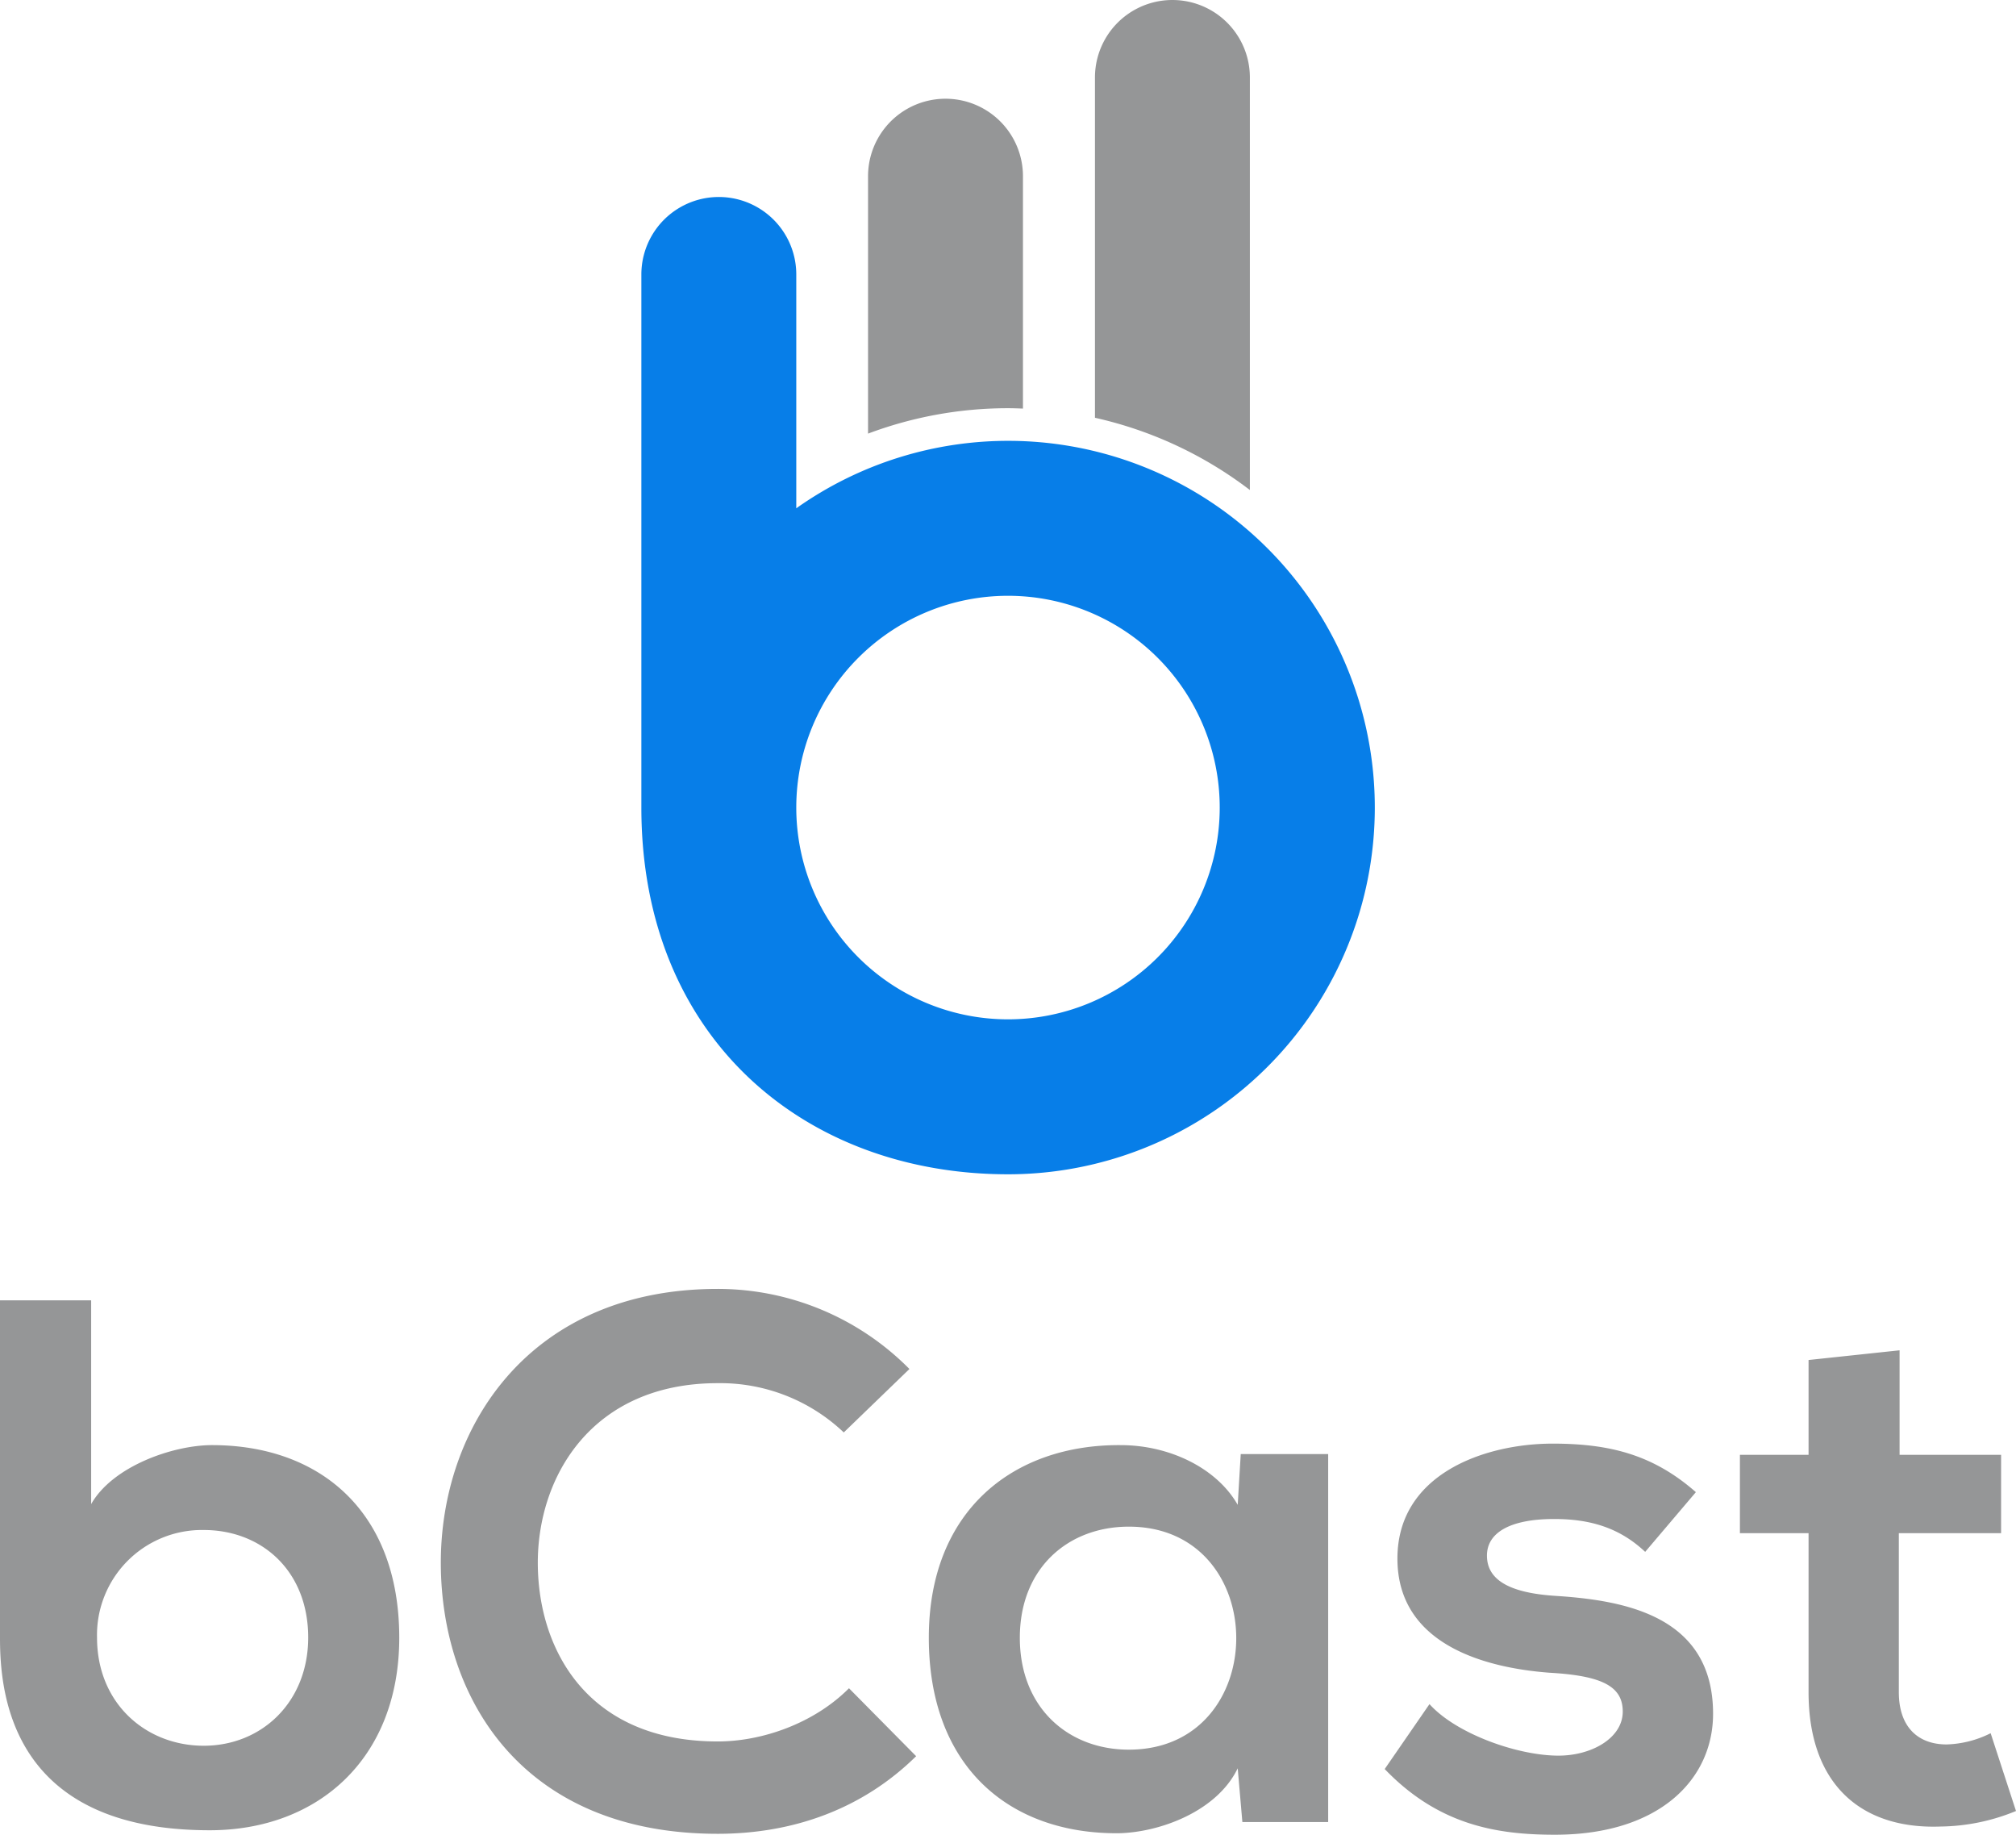
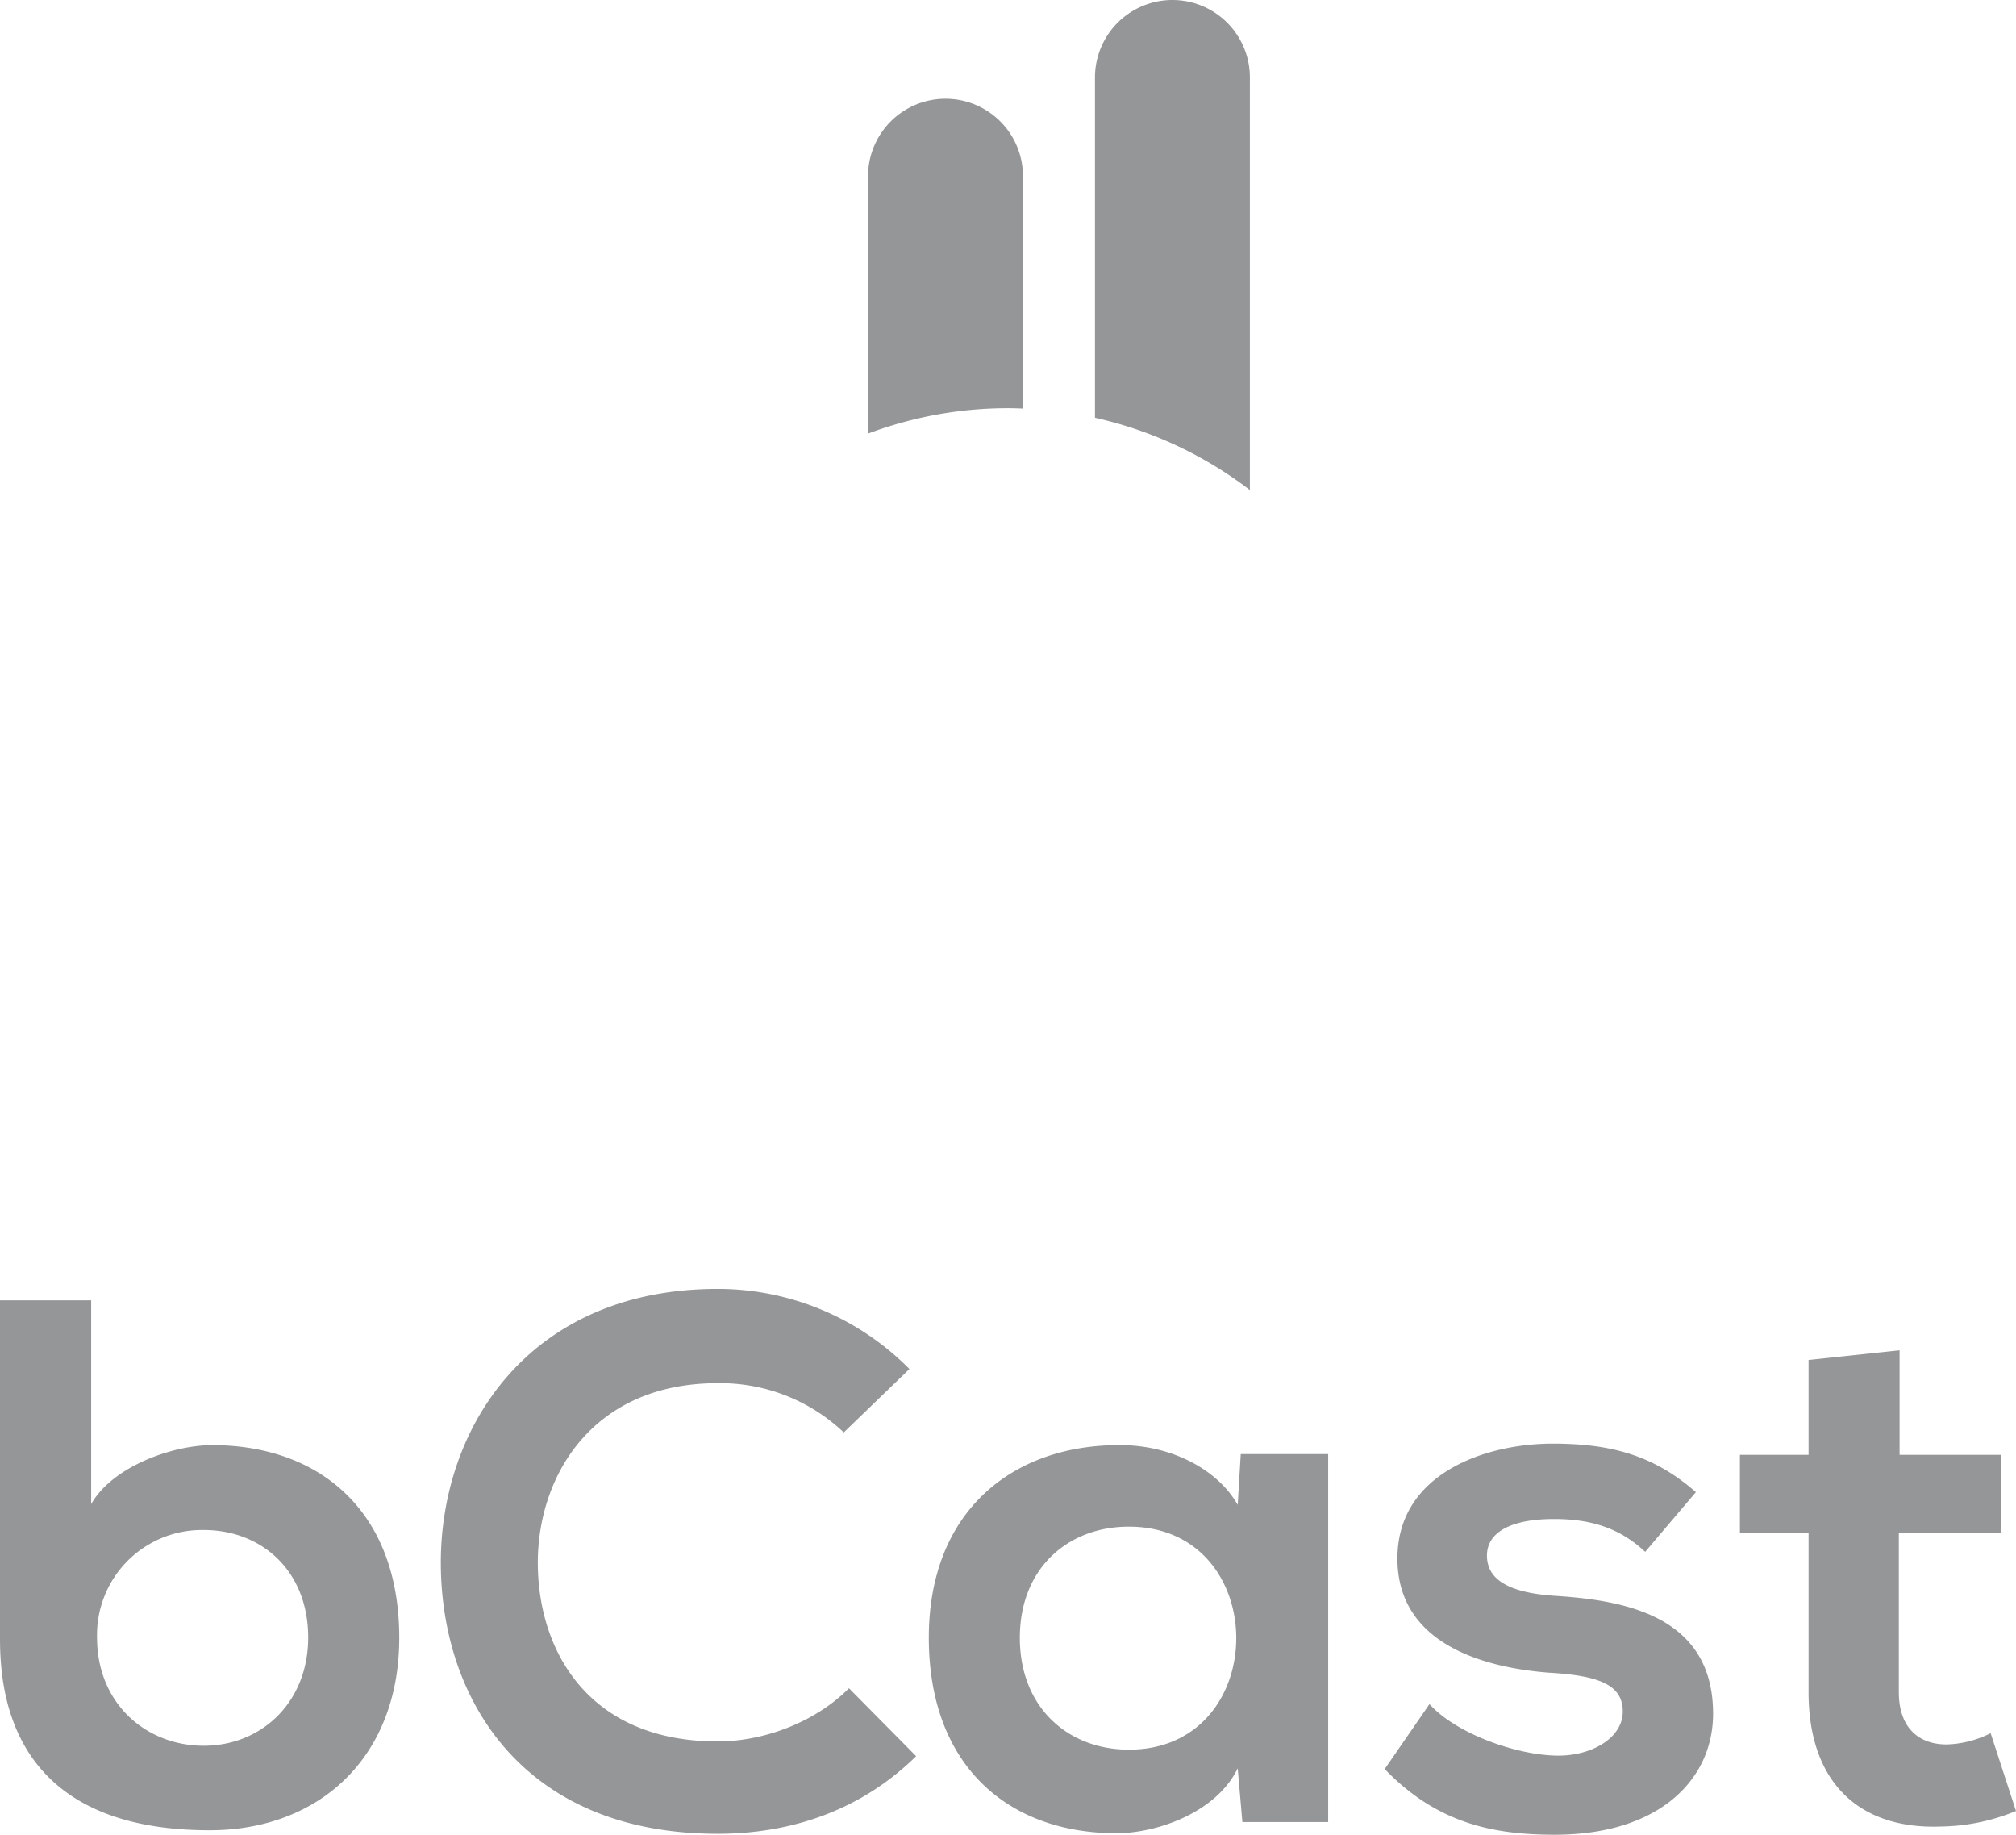
<svg xmlns="http://www.w3.org/2000/svg" id="Layer_1" data-name="Layer 1" viewBox="0 0 432.58 393.59">
  <defs>
    <style>.cls-1{fill:#959697}</style>
  </defs>
  <path class="cls-1" d="M48 312.51c-8.32 0-21.29 4.48-25.94 12.65v-43.71H2.5v72.45c0 12.08 2.45 41.23 45 41.23 23.22 0 40.67-15.37 40.67-41.31C88.16 326.6 71 312.51 48 312.51zM46.21 377c-12.33 0-22.89-9-22.89-23.22a22.52 22.52 0 0 1 22.89-23.06c12.49 0 22.42 8.81 22.42 23.06 0 13.81-9.93 23.22-22.42 23.22zM156.49 376.08c-27.7 0-38.43-19.38-38.59-37.95-.16-18.74 11.53-38.91 38.59-38.91a38.49 38.49 0 0 1 27.06 10.57l14.09-13.61A57.83 57.83 0 0 0 156.49 279c-40.51 0-59.56 29.79-59.4 59.09.16 29.14 17.77 57.8 59.4 57.8 16.17 0 31.06-5.29 42.59-16.65l-14.41-14.57c-7.36 7.4-18.41 11.41-28.18 11.41zM268.08 325.32c-4.48-7.85-14.57-12.81-25.13-12.81-23.06-.16-41.15 14.09-41.15 41.31 0 27.7 17.29 42.11 40.67 41.95 8.8-.16 21.13-4.64 25.61-13.93l1 11.53h18.41v-78.94h-18.76zm-23.37 52.52c-13 0-23.38-9-23.38-24S231.74 330 244.71 330c30.74 0 30.74 47.84 0 47.84zM336.29 344.85c-10.09-.64-14.73-3.52-14.73-8.64 0-5 5.12-7.85 14.41-7.85 7.53 0 13.93 1.76 19.54 7.05l10.88-12.81c-9.12-8-18.41-10.41-30.74-10.41-14.41 0-33.3 6.4-33.3 24.66 0 17.93 17.77 23.37 32.66 24.49 11.21.64 15.69 2.89 15.69 8.33 0 5.76-6.88 9.61-14.25 9.45-8.81-.16-21.62-4.81-27.22-11.05L299.62 382c11.53 12 24 14.09 36.51 14.09 22.58 0 33.95-12 33.95-25.94 0-20.98-18.9-24.34-33.79-25.3zM429.64 374.31a22.4 22.4 0 0 1-9.45 2.41c-6.09 0-10.25-3.69-10.25-11.21V331.4h21.94v-16.81H410.1v-22.42l-19.53 2.08v20.34h-14.73v16.81h14.73v34.11c0 19.69 11.21 29.46 28.34 28.82a43.65 43.65 0 0 0 16.17-3.33zM222 90.15V40.3a16.62 16.62 0 1 0-33.24 0v55.22a85.4 85.4 0 0 1 30-5.45c1.1 0 2.16.04 3.24.08zM270.69 19.12a16.62 16.62 0 0 0-33.24 0v73a85.38 85.38 0 0 1 33.24 15.5z" transform="translate(-2.5 -2.5)" />
-   <path d="M218.79 254.41a78.67 78.67 0 1 0-45.43-142.87V61.38a16.62 16.62 0 1 0-33.24 0v114.36c0 49.61 35.22 78.67 78.67 78.67zm0-124.1a45.43 45.43 0 1 1-45.43 45.43 45.43 45.43 0 0 1 45.43-45.43z" transform="translate(-2.5 -2.5)" fill="#077ee8" />
</svg>